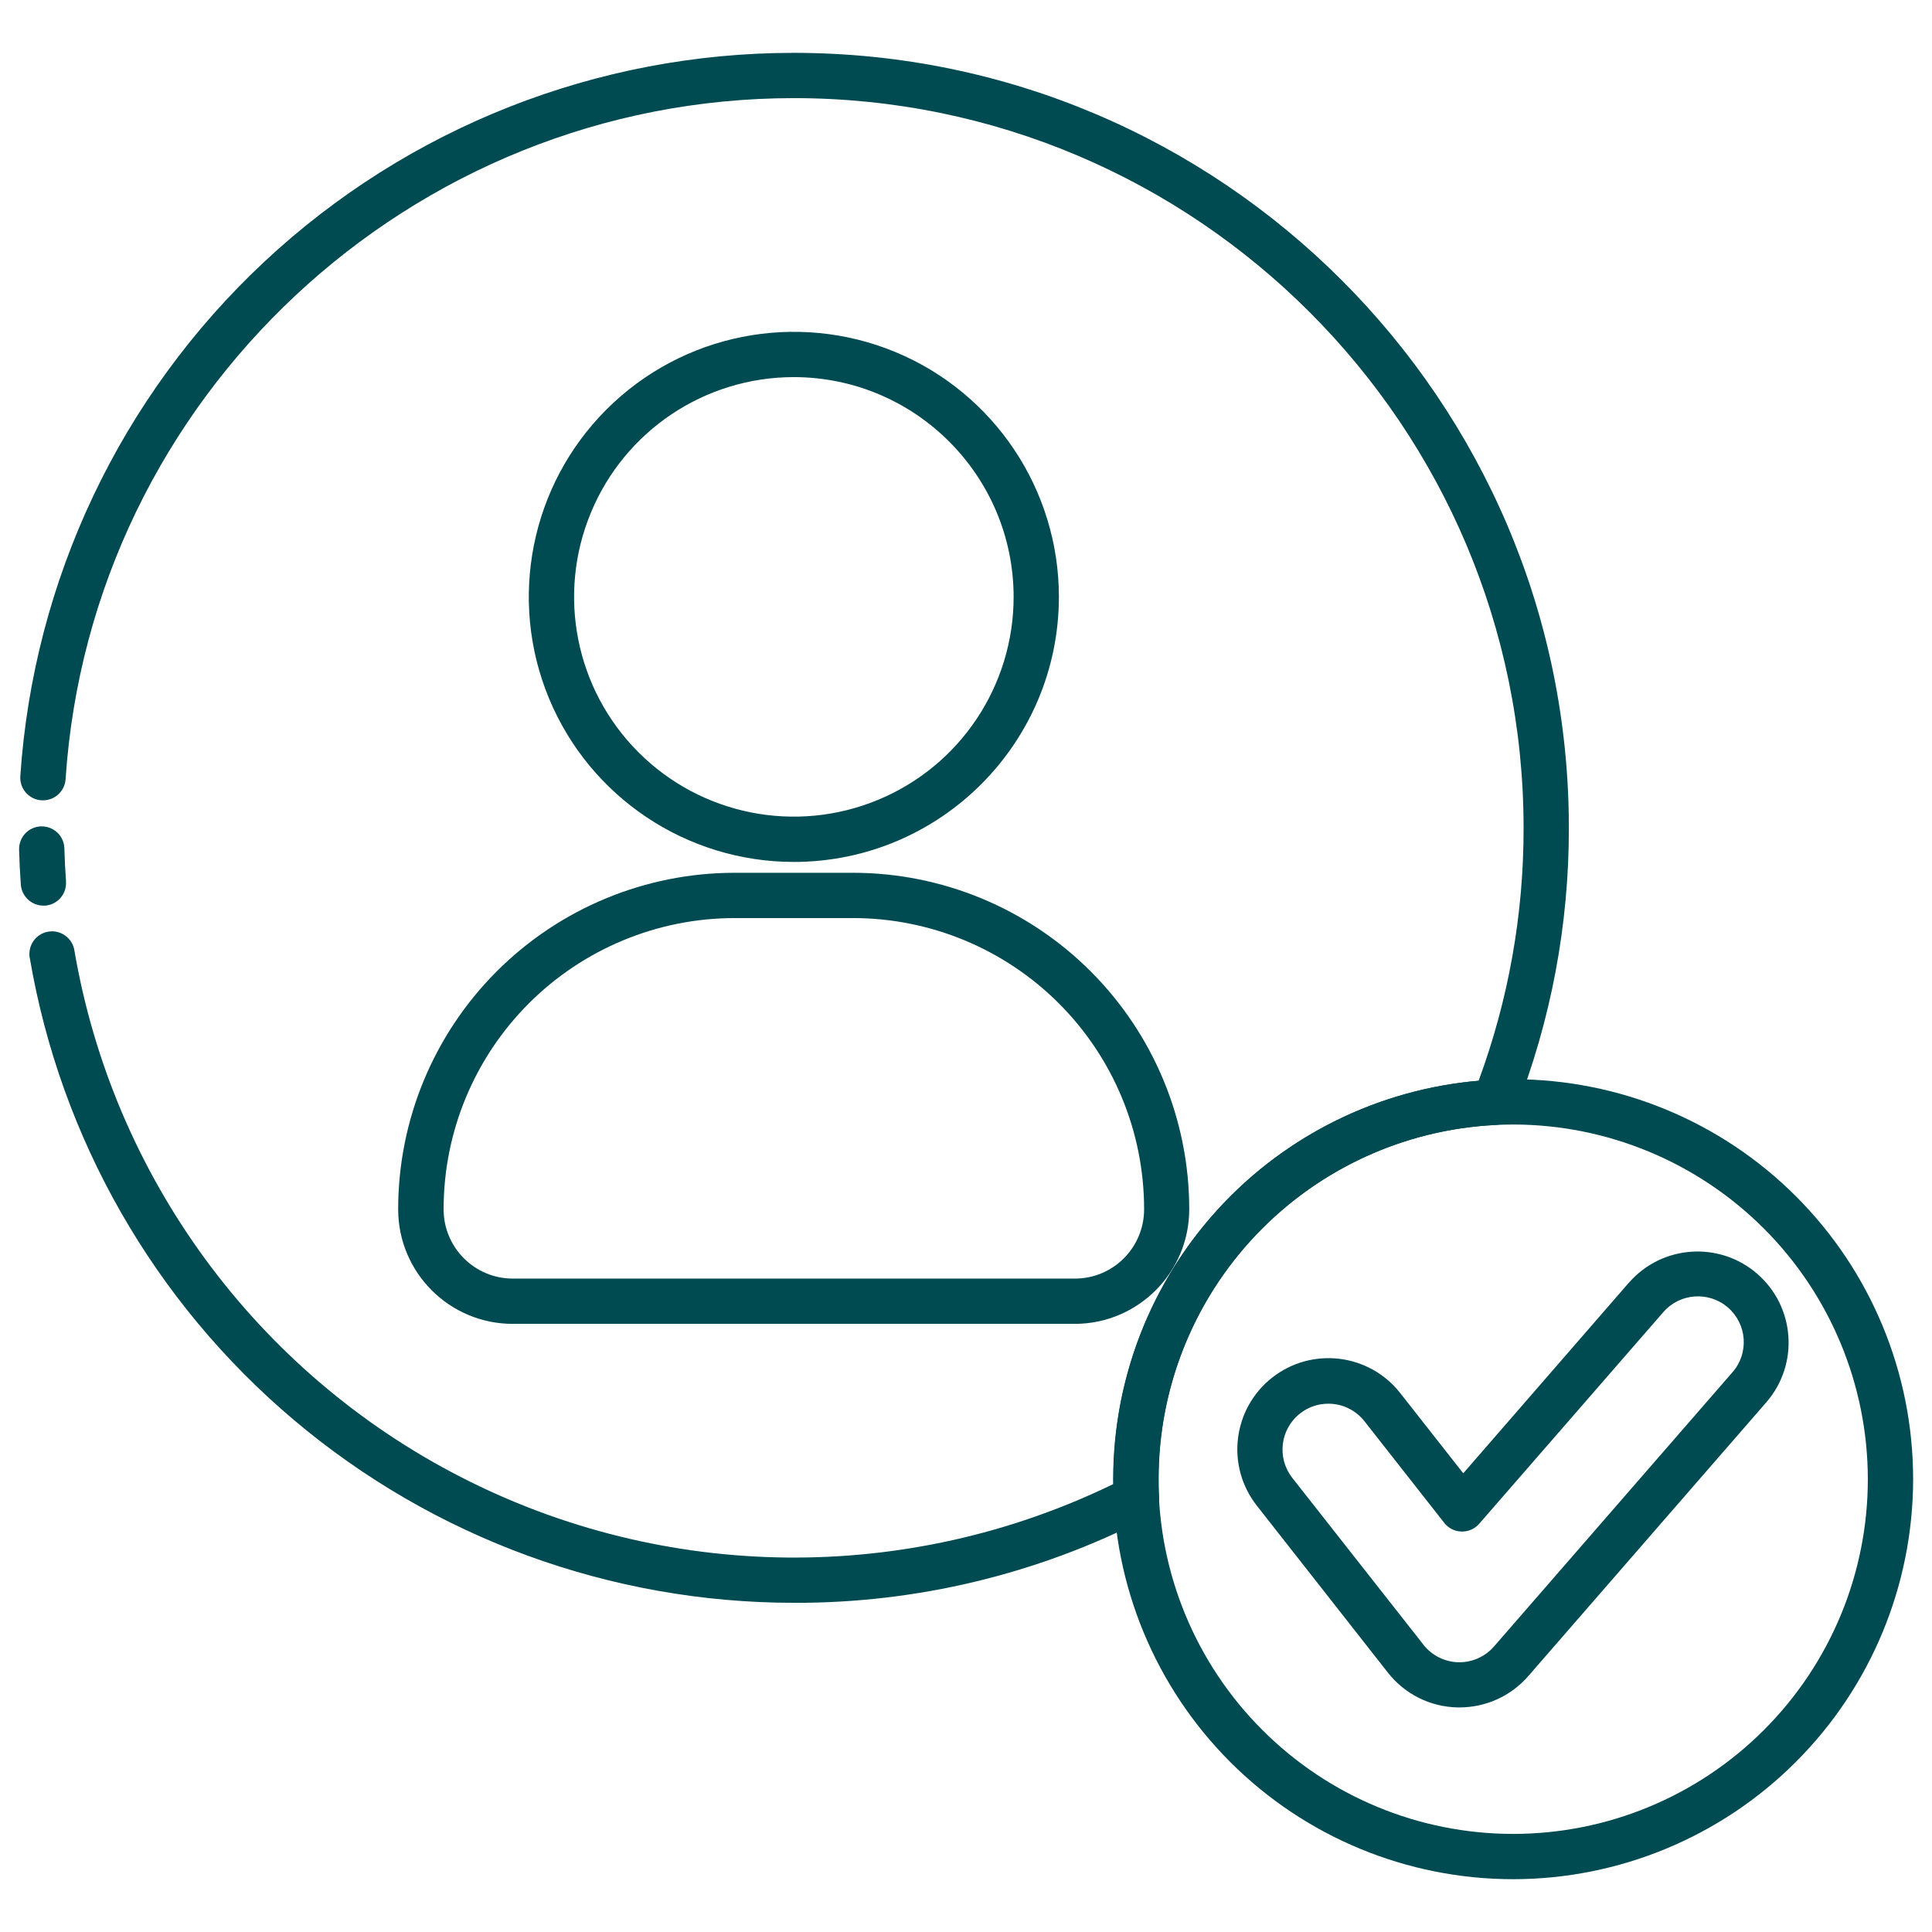
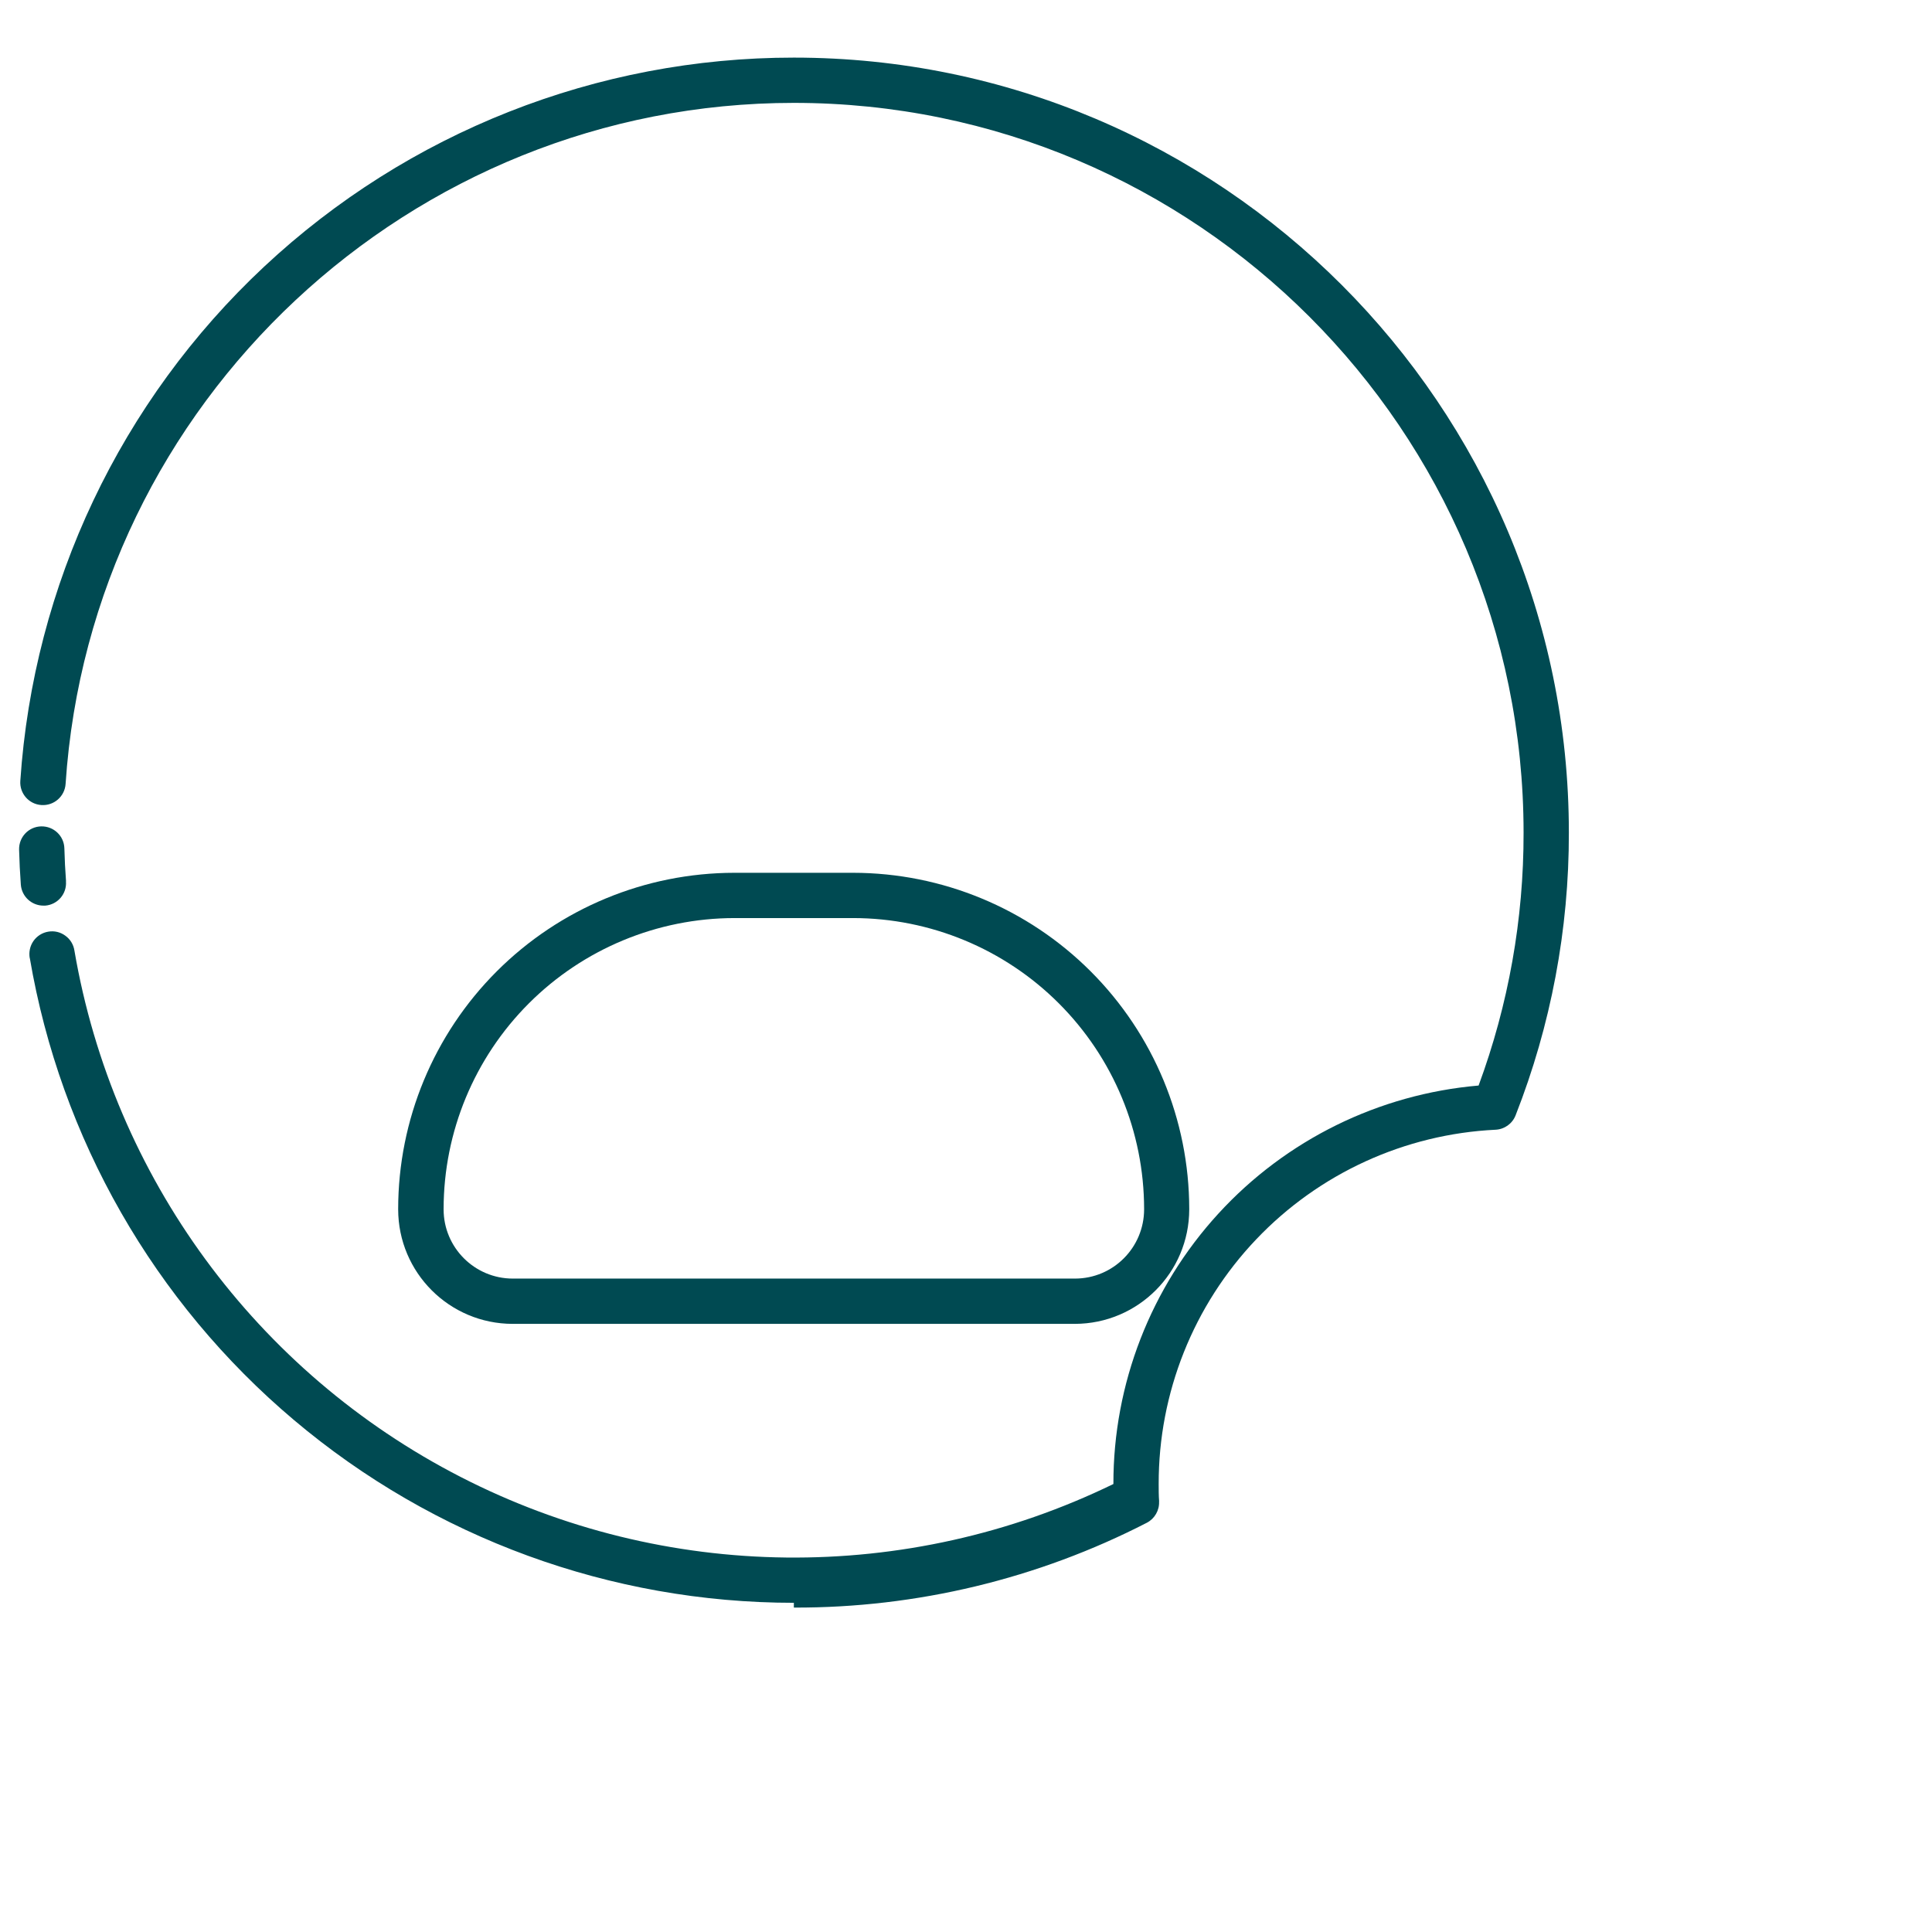
<svg xmlns="http://www.w3.org/2000/svg" width="1200pt" height="1200pt" viewBox="0 0 1200 1200">
-   <path d="m493.08 995.53c-113.62 0-223.6-40.172-310.45-113.48-86.859-73.266-144.98-174.89-164.11-286.92h-0.047c-0.656-3.703 0.141-7.547 2.297-10.641s5.484-5.203 9.188-5.812c3.75-0.656 7.547 0.234 10.594 2.484 3.094 2.203 5.109 5.531 5.672 9.281 24.094 140.63 112.92 261.74 239.86 326.9 126.94 65.203 277.13 66.844 405.47 4.406v-3 0.047c-0.094-62.203 23.203-122.11 65.203-167.95 42-45.844 99.656-74.203 161.58-79.547h0.047c18.562-50.25 28.031-103.45 27.938-157.03 0-249.98-203.34-453.32-453.24-453.32-237.98 0-436.64 185.81-452.34 423-0.516 7.781-7.219 13.641-15 13.125-7.734-0.469-13.641-7.172-13.125-14.953 8.156-121.87 62.297-236.11 151.5-319.5 89.25-83.438 206.81-129.84 328.97-129.79 265.4 0 481.36 215.9 481.36 481.36 0.094 60.094-11.109 119.67-33.094 175.64-2.016 5.156-6.891 8.625-12.375 8.906-56.484 2.719-109.78 27.141-148.74 68.109-39 40.969-60.656 95.391-60.562 151.92 0 3.656 0 7.312 0.281 10.875h-0.047c0.281 5.484-2.719 10.688-7.594 13.219-67.828 34.875-143.02 52.922-219.24 52.688z" fill="#004a52" />
+   <path d="m493.08 995.53c-113.62 0-223.6-40.172-310.45-113.48-86.859-73.266-144.98-174.89-164.11-286.92h-0.047c-0.656-3.703 0.141-7.547 2.297-10.641s5.484-5.203 9.188-5.812c3.75-0.656 7.547 0.234 10.594 2.484 3.094 2.203 5.109 5.531 5.672 9.281 24.094 140.63 112.92 261.74 239.86 326.9 126.94 65.203 277.13 66.844 405.47 4.406c-0.094-62.203 23.203-122.11 65.203-167.95 42-45.844 99.656-74.203 161.58-79.547h0.047c18.562-50.25 28.031-103.45 27.938-157.03 0-249.98-203.34-453.32-453.24-453.32-237.98 0-436.64 185.81-452.34 423-0.516 7.781-7.219 13.641-15 13.125-7.734-0.469-13.641-7.172-13.125-14.953 8.156-121.87 62.297-236.11 151.5-319.5 89.25-83.438 206.81-129.84 328.97-129.79 265.4 0 481.36 215.9 481.36 481.36 0.094 60.094-11.109 119.67-33.094 175.64-2.016 5.156-6.891 8.625-12.375 8.906-56.484 2.719-109.78 27.141-148.74 68.109-39 40.969-60.656 95.391-60.562 151.92 0 3.656 0 7.312 0.281 10.875h-0.047c0.281 5.484-2.719 10.688-7.594 13.219-67.828 34.875-143.02 52.922-219.24 52.688z" fill="#004a52" />
  <path d="m27 562.5c-7.359 0-13.5-5.672-14.062-13.031-0.516-7.031-0.891-14.438-1.078-21.75-0.188-7.781 5.906-14.25 13.688-14.438s14.25 5.906 14.438 13.688c0.188 6.844 0.516 13.688 1.031 20.438h-0.047c0.609 7.734-5.109 14.438-12.844 15.094z" fill="#004a52" />
  <path d="m667.64 822.28h-349.22c-39.281-0.047-71.062-31.828-71.109-71.109v-0.281c0.047-55.359 22.078-108.42 61.219-147.56s92.203-61.172 147.56-61.219h73.828c55.312 0.047 108.38 22.078 147.52 61.219s61.172 92.203 61.219 147.56v0.281c-0.047 39.234-31.781 71.016-71.016 71.109zm-211.45-252.05c-47.906 0.047-93.844 19.125-127.69 52.969-33.891 33.891-52.922 79.781-52.969 127.69v0.281c0 23.719 19.266 42.984 42.984 42.984h349.22c23.719-0.047 42.844-19.266 42.891-42.984v-0.281c-0.047-47.906-19.078-93.797-52.969-127.69-33.844-33.844-79.781-52.922-127.69-52.969z" fill="#004a52" />
-   <path d="m493.08 535.36c-66.562 0-126.61-40.125-152.11-101.62-25.453-61.5-11.391-132.32 35.719-179.39 47.062-47.109 117.89-61.172 179.39-35.719 61.5 25.5 101.62 85.547 101.62 152.11-0.094 90.891-73.734 164.53-164.63 164.63zm0-301.13c-55.219 0-105 33.234-126.1 84.281-21.141 51-9.469 109.69 29.578 148.74 39.047 39.055 97.734 50.719 148.74 29.578 51.047-21.094 84.281-70.875 84.281-126.1-0.094-75.328-61.172-136.4-136.5-136.5z" fill="#004a52" />
-   <path d="m939.84 1167.2c-65.906 0-129.1-26.156-175.69-72.75s-72.75-109.78-72.75-175.69 26.156-129.1 72.75-175.69 109.78-72.75 175.69-72.75c65.906 0 129.1 26.156 175.69 72.75s72.75 109.78 72.75 175.69c-0.047 65.859-26.25 129.05-72.844 175.6-46.547 46.594-109.73 72.797-175.6 72.844zm0-468.74c-58.453 0-114.47 23.203-155.76 64.547-41.344 41.297-64.547 97.312-64.547 155.76 0 58.445 23.203 114.47 64.547 155.76 41.297 41.344 97.312 64.547 155.76 64.547 58.453 0 114.47-23.203 155.76-64.547 41.344-41.297 64.547-97.312 64.547-155.76-0.047-58.406-23.297-114.42-64.594-155.72-41.297-41.297-97.312-64.547-155.72-64.594z" fill="#004a52" />
-   <path d="m906.56 1060.5h-1.406c-16.875-0.375-32.672-8.297-43.078-21.562l-81.469-103.78c-19.312-24.609-15-60.188 9.562-79.5 24.609-19.312 60.188-15 79.5 9.562l39.188 49.875 103.12-118.69h0.047c20.578-23.25 56.016-25.547 79.453-5.203 23.438 20.391 26.062 55.828 5.906 79.453l-148.18 170.44c-10.734 12.328-26.297 19.406-42.656 19.406zm-81.562-188.63c-6.375 0-12.562 2.109-17.531 6.094-12.375 9.703-14.484 27.562-4.828 39.938l81.516 103.69h-0.047c5.25 6.656 13.219 10.641 21.656 10.875h0.703c8.25 0 16.125-3.609 21.516-9.844l148.13-170.34c10.312-11.859 9.047-29.812-2.812-40.125s-29.859-9.047-40.172 2.812l-114.38 131.48c-2.766 3.188-6.75 4.922-10.969 4.828-4.172-0.094-8.109-2.062-10.688-5.344l-49.688-63.281c-5.438-6.844-13.688-10.828-22.406-10.781z" fill="#004a52" />
</svg>